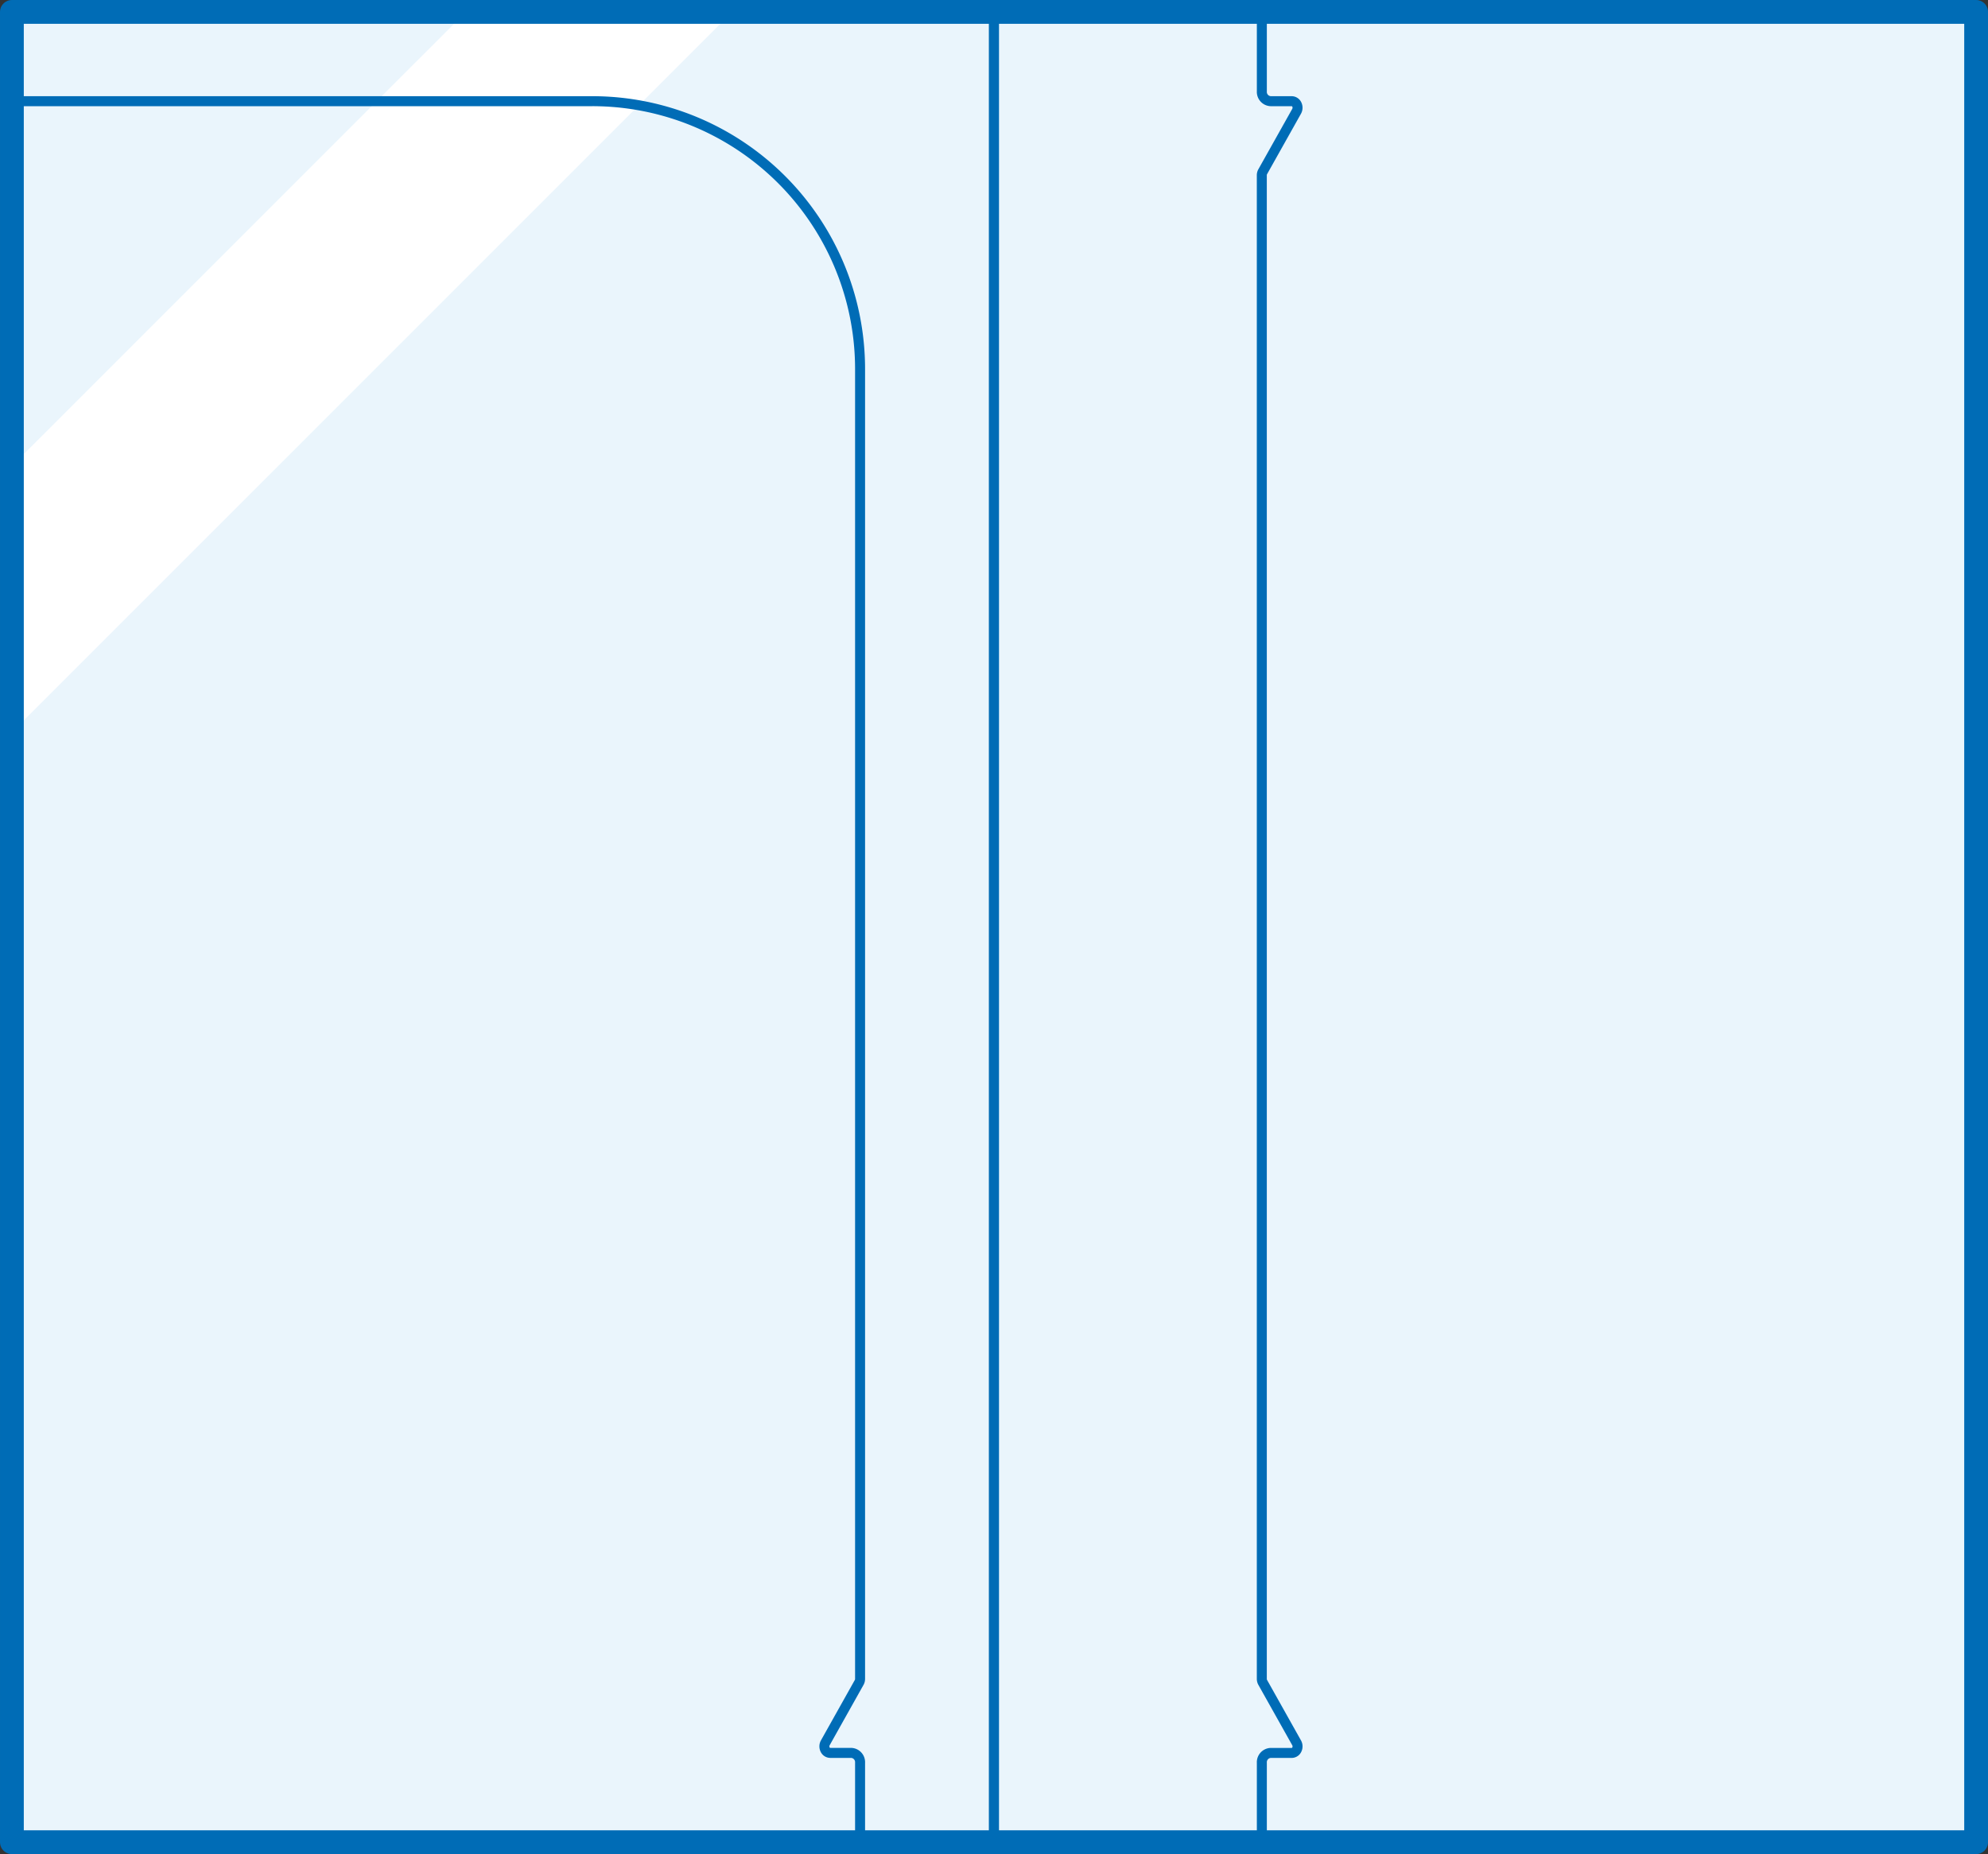
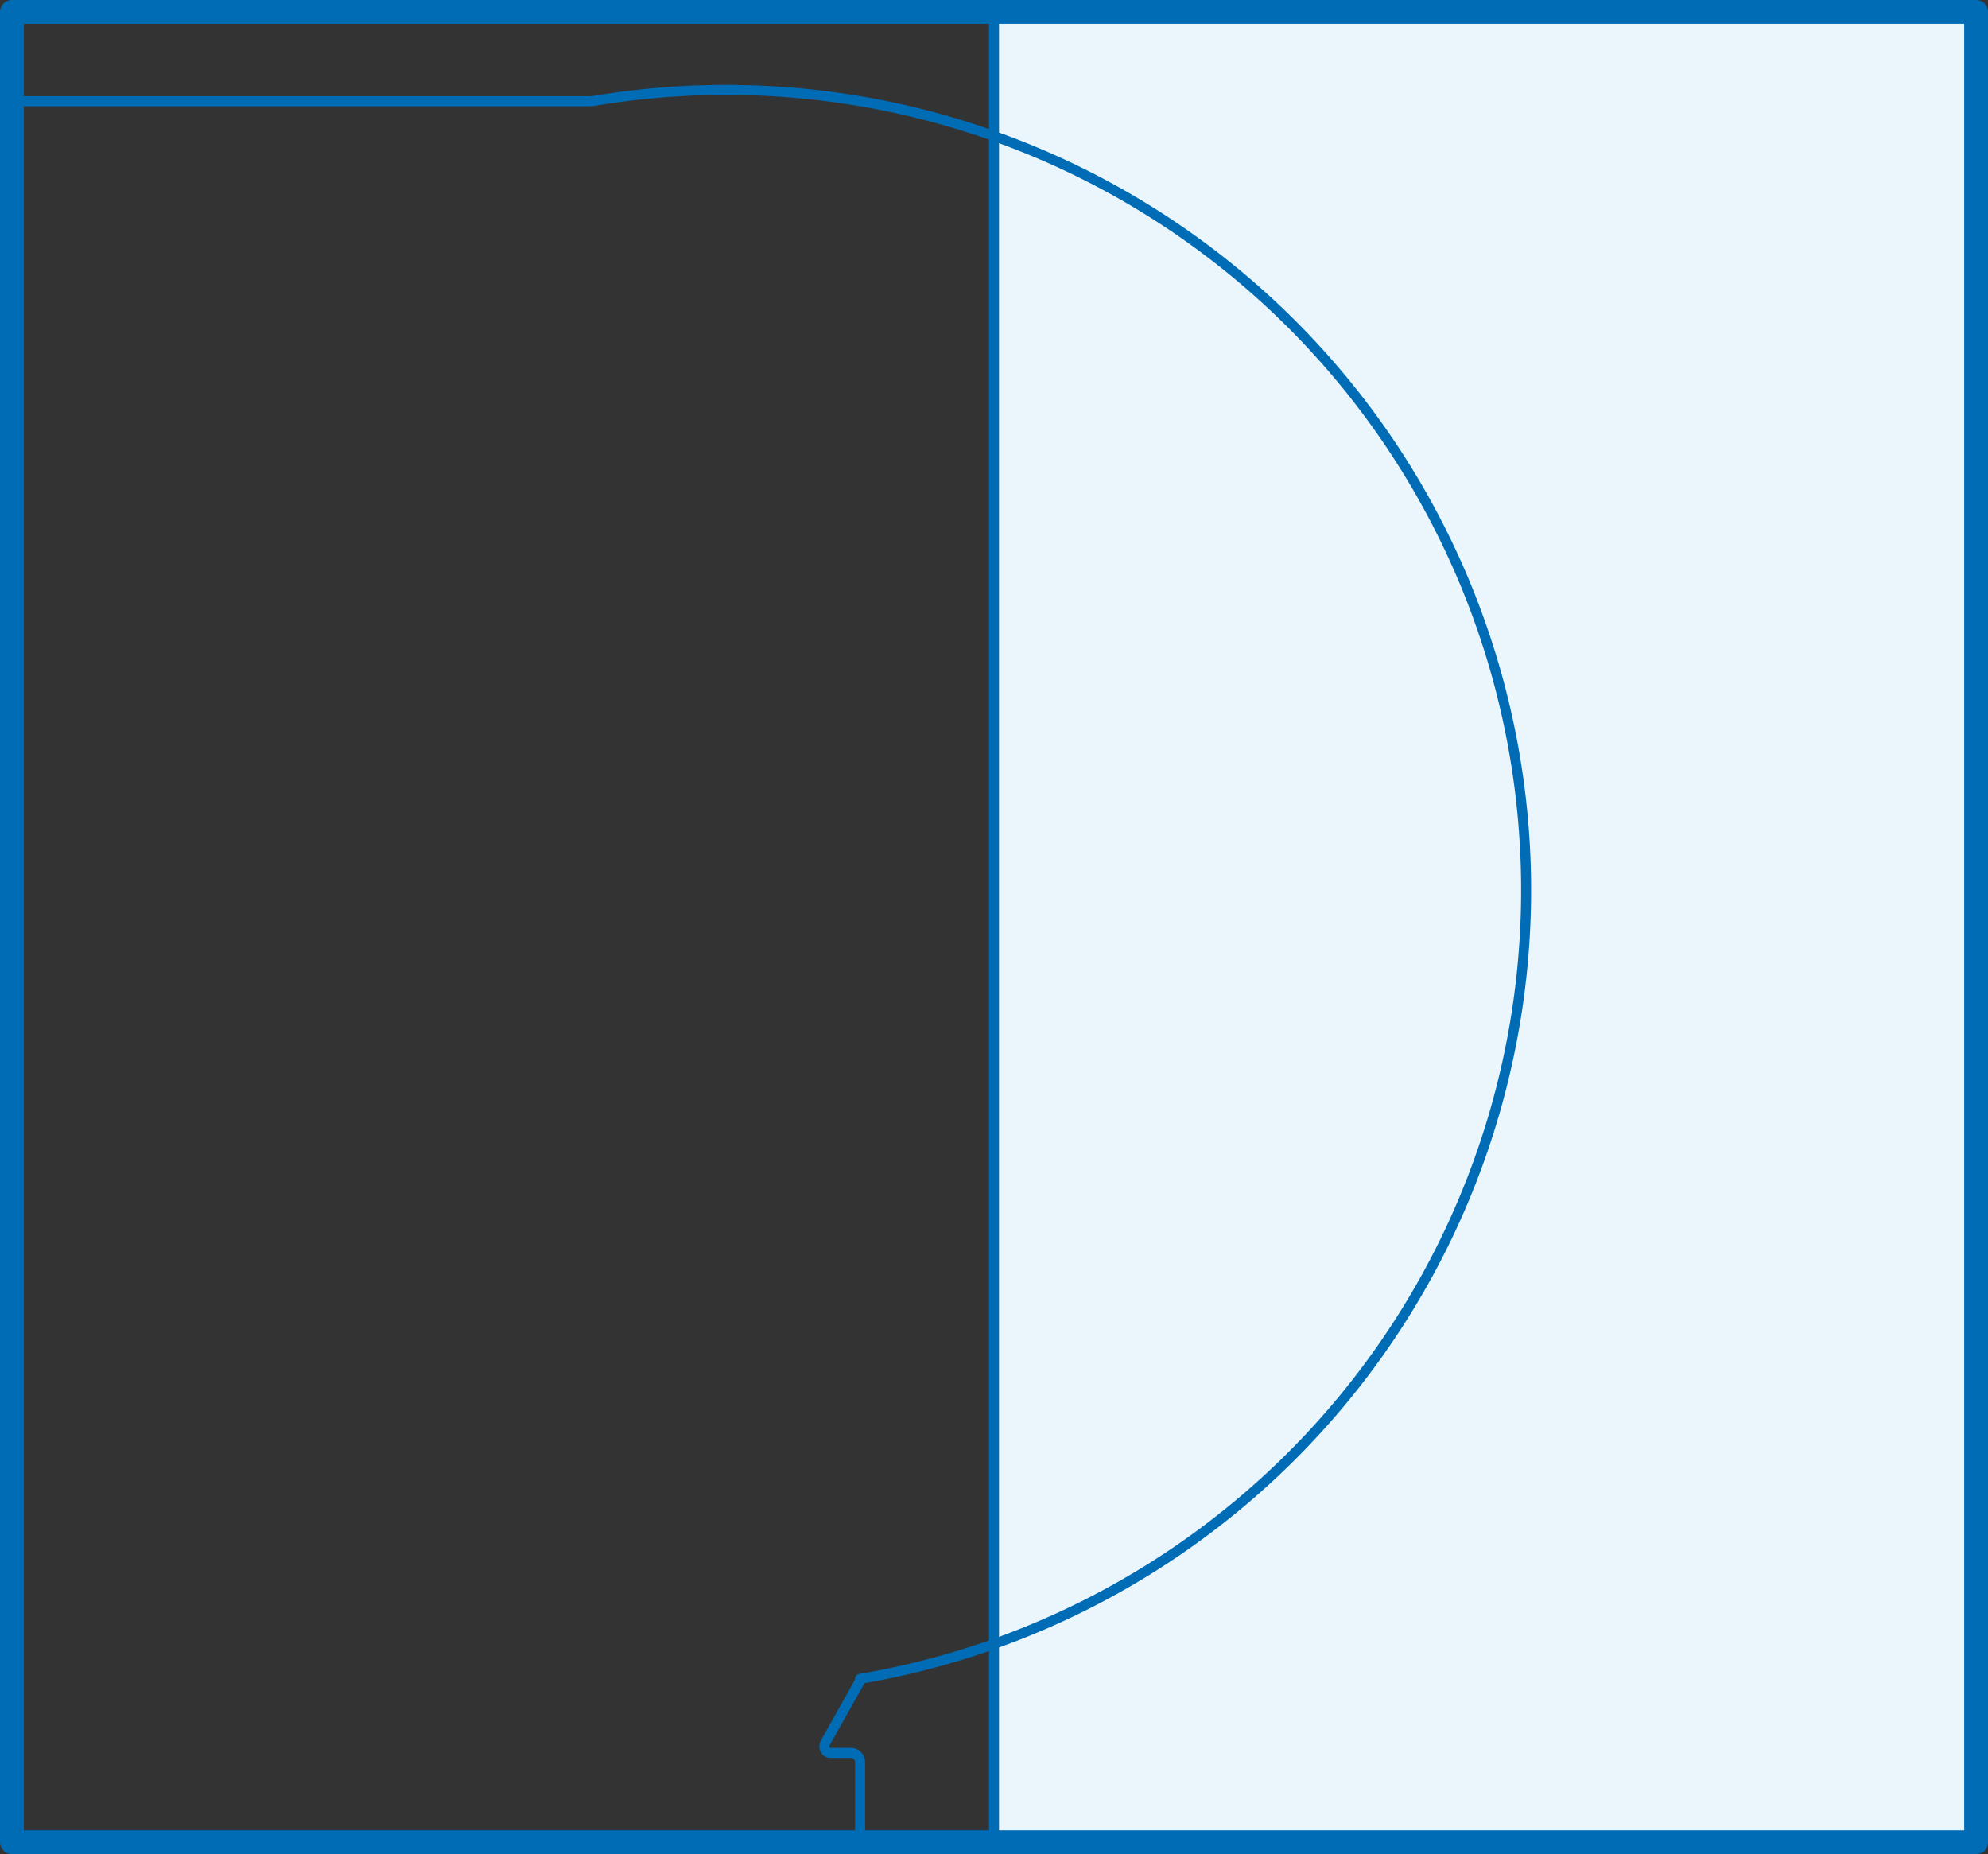
<svg xmlns="http://www.w3.org/2000/svg" viewBox="0 0 118.417 110.417">
  <rect x="0" y="0" width="118.417" height="110.417" fill="#333333" stroke="none" />
  <defs>
    <style>.a{fill:#eaf5fc;}.a,.b,.d{stroke:#006cb6;stroke-linejoin:round;}.a,.b{stroke-width:0.595px;}.b,.d{fill:none;}.c{fill:#fff;}.d{stroke-width:1.417px;}</style>
  </defs>
-   <rect class="a" x="0.709" y="0.709" width="58.5" height="109" />
  <polygon class="a" points="59.209 0.709 59.209 109.709 117.709 109.709 117.709 6.026 117.709 0.709 59.209 0.709" />
-   <path class="b" d="M75.695.709a.532.532,0,0,0-.532.531v4.2a.555.555,0,0,0,.517.586h1.266a.342.342,0,0,1,.3.2.437.437,0,0,1-.011.4l-2.02,3.6a.428.428,0,0,0-.054.209V99.983a.435.435,0,0,0,.054.21l2.02,3.6a.434.434,0,0,1,.011.4.34.34,0,0,1-.3.2H75.68a.555.555,0,0,0-.517.586v4.2a.532.532,0,0,0,.532.532h42.014V.709Z" />
-   <polygon class="c" points="27.756 0.709 0.709 27.75 0.709 43.608 43.617 0.709 27.756 0.709" />
-   <path class="b" d="M51.178,100.193a.434.434,0,0,0,.053-.21V21.977A15.952,15.952,0,0,0,35.277,6.026H.709V109.709H50.7a.532.532,0,0,0,.531-.532v-4.2a.554.554,0,0,0-.516-.586H49.449a.339.339,0,0,1-.3-.2.434.434,0,0,1,.011-.4Z" />
+   <path class="b" d="M51.178,100.193a.434.434,0,0,0,.053-.21A15.952,15.952,0,0,0,35.277,6.026H.709V109.709H50.7a.532.532,0,0,0,.531-.532v-4.2a.554.554,0,0,0-.516-.586H49.449a.339.339,0,0,1-.3-.2.434.434,0,0,1,.011-.4Z" />
  <polygon class="d" points="75.695 0.709 59.209 0.709 0.709 0.709 0.709 109.709 0.709 109.709 50.7 109.709 59.209 109.709 75.695 109.709 117.709 109.709 117.709 6.026 117.709 0.709 75.695 0.709" />
</svg>